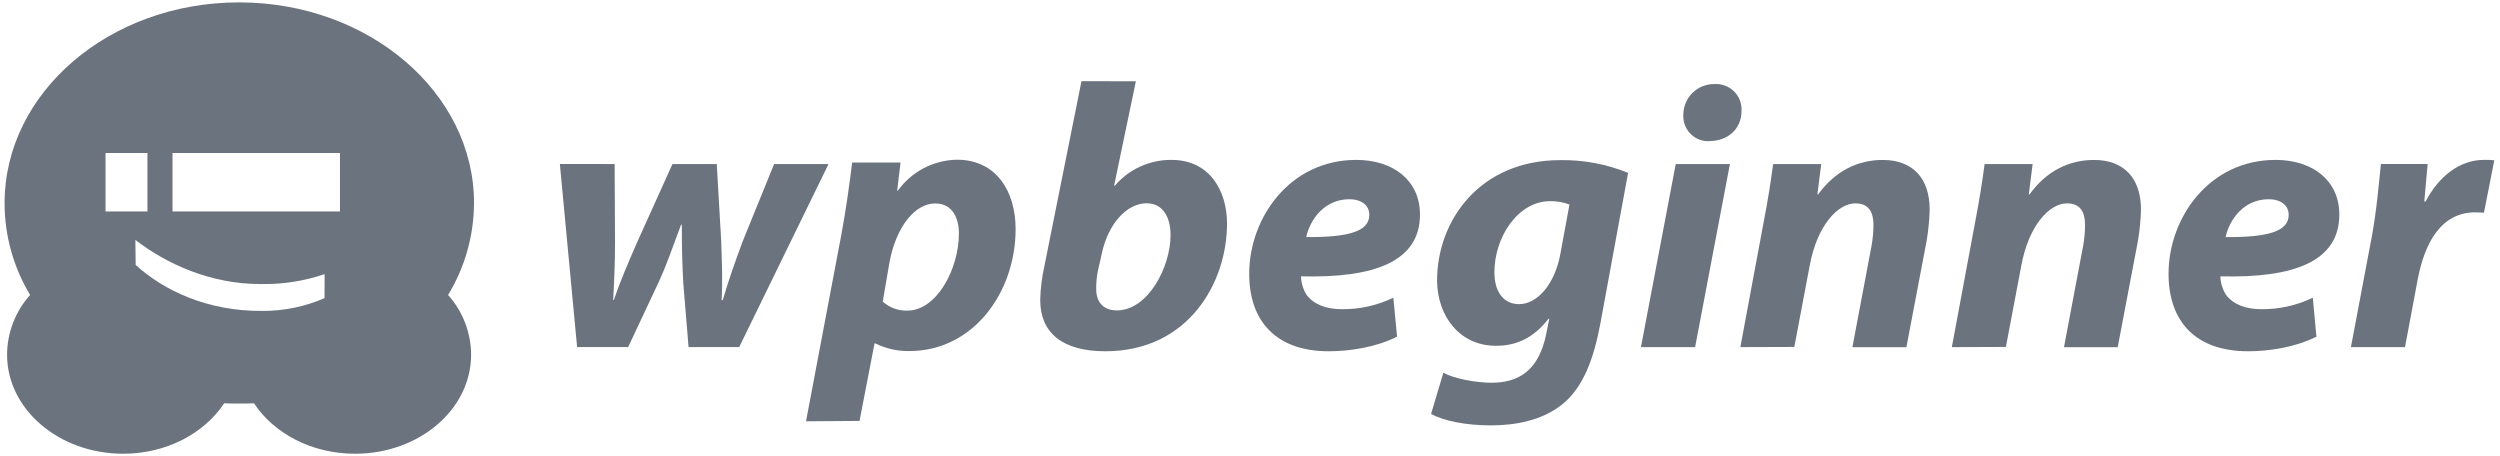
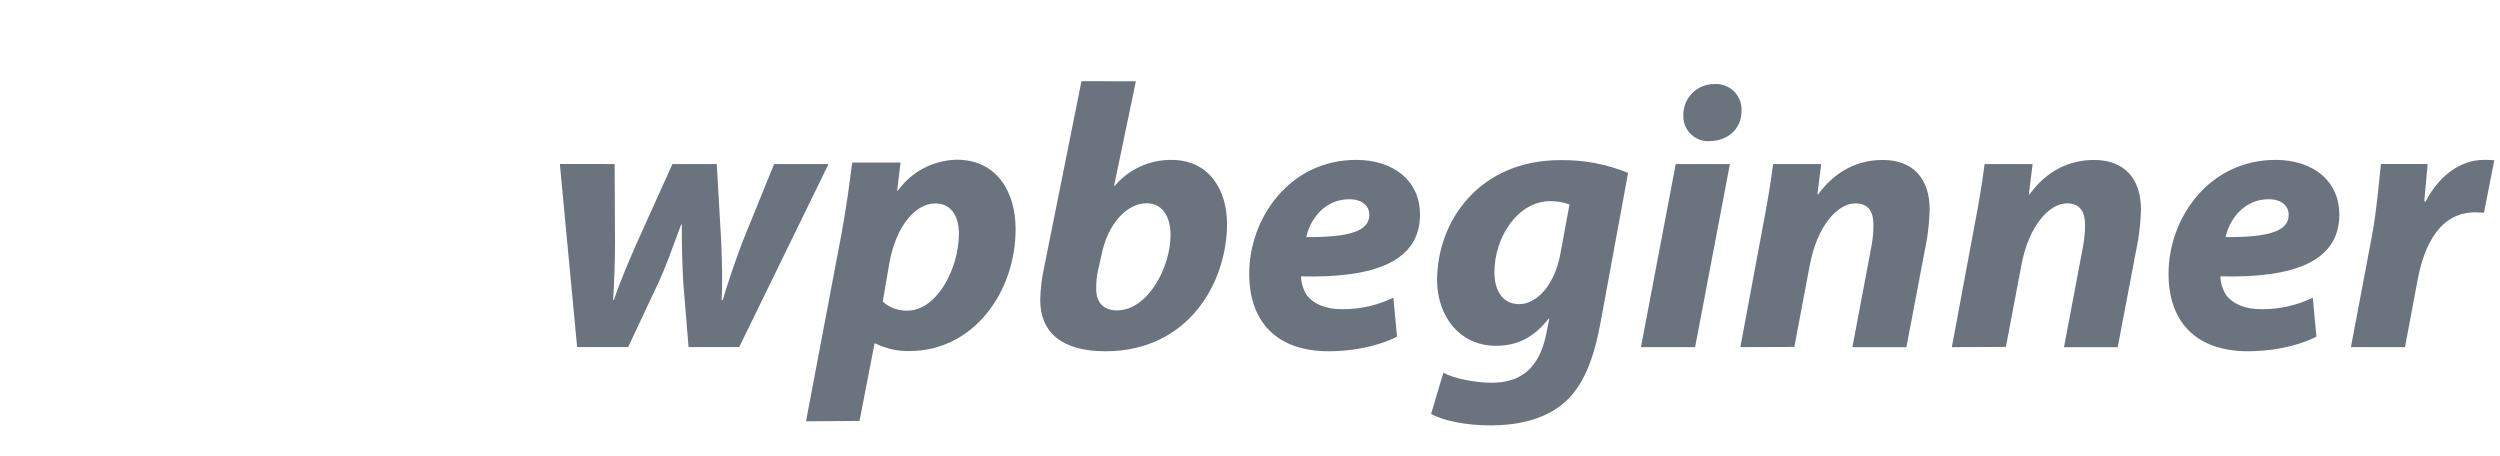
<svg xmlns="http://www.w3.org/2000/svg" width="148" height="27" viewBox="0 0 148 27" fill="none">
-   <path d="M26.526 17.461C27.399 18.435 27.884 19.695 27.889 21.001C27.889 24.233 24.823 26.861 21.018 26.861C18.447 26.861 16.21 25.655 15.038 23.875C14.742 23.891 14.45 23.891 14.154 23.891C13.859 23.891 13.566 23.891 13.271 23.875C12.094 25.652 9.864 26.861 7.29 26.861C3.495 26.861 0.419 24.231 0.419 21.001C0.424 19.695 0.909 18.435 1.782 17.461C0.792 15.818 0.27 13.937 0.271 12.021C0.271 5.47 6.486 0.141 14.152 0.141C21.818 0.141 28.062 5.468 28.062 12.021C28.056 13.94 27.525 15.821 26.526 17.461ZM8.728 12.519V9.056H6.248V12.519H8.728ZM19.217 16.228C18.006 16.641 16.731 16.839 15.451 16.815C12.46 16.833 9.811 15.595 8.015 14.204L8.031 15.686C9.718 17.218 12.305 18.429 15.526 18.406C16.794 18.414 18.05 18.156 19.213 17.649L19.217 16.228ZM20.126 12.519V9.056H10.213V12.519H20.126Z" fill="#6B737F" />
  <path d="M36.386 9.711L36.409 14.301C36.409 15.543 36.366 16.568 36.3 17.76H36.343C36.72 16.627 37.208 15.521 37.676 14.435L39.809 9.714H42.432L42.696 14.288C42.739 15.553 42.785 16.616 42.719 17.769H42.785C43.139 16.573 43.518 15.485 43.984 14.245L45.828 9.711H49.049L43.761 20.546H40.763L40.452 16.781C40.386 15.648 40.363 14.607 40.363 13.299H40.32C39.743 14.829 39.475 15.65 39.03 16.625L37.186 20.548H34.165L33.143 9.709L36.386 9.711Z" fill="#6B737F" />
  <path d="M47.716 24.941L49.806 13.9C50.051 12.613 50.317 10.727 50.448 9.621H53.312L53.113 11.284H53.156C53.554 10.729 54.077 10.275 54.683 9.957C55.289 9.64 55.961 9.468 56.645 9.455C59 9.455 60.124 11.35 60.124 13.556C60.124 17.325 57.605 20.782 53.837 20.782C53.136 20.797 52.443 20.641 51.816 20.328H51.773L50.884 24.918L47.716 24.941ZM52.259 17.855C52.659 18.216 53.184 18.407 53.724 18.388C55.434 18.388 56.767 15.949 56.767 13.816C56.767 12.953 56.413 12.044 55.368 12.044C54.169 12.044 53.058 13.404 52.658 15.525L52.259 17.855Z" fill="#6B737F" />
  <path d="M67.244 4.81L65.954 10.996H65.997C66.409 10.511 66.924 10.123 67.504 9.859C68.083 9.595 68.714 9.46 69.352 9.466C71.623 9.466 72.64 11.307 72.64 13.236C72.64 16.76 70.33 20.795 65.442 20.795C62.867 20.795 61.581 19.686 61.581 17.758C61.597 17.086 61.679 16.418 61.826 15.763L64.023 4.808L67.244 4.81ZM65.006 15.983C64.921 16.376 64.884 16.778 64.897 17.18C64.92 17.957 65.386 18.376 66.117 18.376C67.961 18.376 69.297 15.806 69.297 13.92C69.297 12.855 68.843 12.034 67.875 12.034C66.739 12.034 65.585 13.208 65.209 15.094L65.006 15.983Z" fill="#6B737F" />
  <path d="M82.705 19.931C81.437 20.573 79.861 20.795 78.662 20.795C75.552 20.795 73.953 19.023 73.953 16.205C73.953 12.903 76.354 9.466 80.286 9.466C82.484 9.466 84.063 10.684 84.063 12.703C84.063 15.475 81.374 16.473 77.022 16.359C77.029 16.75 77.144 17.131 77.353 17.461C77.776 18.014 78.489 18.304 79.443 18.304C80.497 18.315 81.538 18.082 82.487 17.624L82.705 19.931ZM81.06 12.701C81.06 12.168 80.606 11.794 79.884 11.794C78.396 11.794 77.551 13.011 77.328 14.034C79.827 14.056 81.063 13.7 81.063 12.726L81.06 12.701Z" fill="#6B737F" />
  <path d="M85.449 22.06C86.049 22.414 87.382 22.658 88.293 22.658C89.896 22.658 91.091 21.949 91.536 19.777L91.716 18.871H91.672C90.828 19.957 89.839 20.471 88.563 20.471C86.407 20.471 85.097 18.721 85.074 16.618C85.074 13.027 87.629 9.48 92.361 9.48C93.739 9.456 95.108 9.713 96.383 10.235L94.739 19.168C94.362 21.162 93.76 22.937 92.449 23.966C91.273 24.896 89.701 25.183 88.252 25.183C86.803 25.183 85.453 24.918 84.72 24.503L85.449 22.06ZM92.913 12.107C92.549 11.972 92.165 11.905 91.777 11.908C89.844 11.908 88.468 14.059 88.468 16.119C88.468 17.205 88.956 18.005 89.933 18.005C90.977 18.005 92.043 16.872 92.377 15.011L92.913 12.107Z" fill="#6B737F" />
  <path d="M97.144 20.55L99.204 9.711H102.411L100.351 20.55H97.144ZM101.187 8.358C100.993 8.366 100.8 8.336 100.618 8.269C100.436 8.202 100.269 8.1 100.127 7.969C99.984 7.838 99.869 7.68 99.788 7.505C99.707 7.329 99.661 7.139 99.653 6.946C99.653 6.899 99.653 6.852 99.653 6.805C99.651 6.567 99.696 6.331 99.786 6.11C99.875 5.889 100.008 5.688 100.175 5.518C100.343 5.348 100.542 5.213 100.762 5.12C100.982 5.027 101.218 4.978 101.457 4.976H101.496C101.708 4.963 101.92 4.994 102.119 5.068C102.318 5.142 102.499 5.257 102.651 5.406C102.802 5.554 102.92 5.733 102.998 5.931C103.075 6.128 103.109 6.34 103.099 6.552C103.099 7.685 102.234 8.349 101.209 8.349L101.187 8.358Z" fill="#6B737F" />
  <path d="M103.029 20.55L104.392 13.236C104.658 11.876 104.846 10.665 104.969 9.711H107.817L107.59 11.509H107.633C108.667 10.088 110.018 9.469 111.461 9.469C113.237 9.469 114.236 10.555 114.236 12.415C114.219 13.032 114.159 13.647 114.057 14.256L112.858 20.553H109.662L110.797 14.544C110.868 14.142 110.906 13.735 110.909 13.327C110.909 12.572 110.643 12.039 109.841 12.039C108.796 12.039 107.57 13.347 107.131 15.741L106.223 20.539L103.029 20.55Z" fill="#6B737F" />
  <path d="M115.549 20.55L116.912 13.236C117.177 11.876 117.366 10.665 117.489 9.711H120.332L120.105 11.509H120.148C121.171 10.09 122.527 9.469 123.969 9.469C125.745 9.469 126.747 10.555 126.747 12.415C126.729 13.032 126.669 13.647 126.567 14.256L125.368 20.553H122.188L123.324 14.544C123.395 14.142 123.432 13.735 123.435 13.327C123.435 12.572 123.169 12.039 122.368 12.039C121.323 12.039 120.096 13.347 119.658 15.741L118.749 20.539L115.549 20.55Z" fill="#6B737F" />
  <path d="M137.132 19.931C135.864 20.573 134.288 20.795 133.089 20.795C129.968 20.795 128.378 19.023 128.378 16.205C128.378 12.903 130.779 9.466 134.711 9.466C136.909 9.466 138.488 10.684 138.488 12.703C138.488 15.475 135.799 16.473 131.447 16.359C131.456 16.75 131.573 17.131 131.785 17.461C132.207 18.014 132.921 18.304 133.875 18.304C134.928 18.315 135.97 18.082 136.918 17.624L137.132 19.931ZM135.487 12.701C135.487 12.168 135.033 11.794 134.311 11.794C132.823 11.794 131.978 13.011 131.755 14.034C134.254 14.056 135.49 13.7 135.49 12.726L135.487 12.701Z" fill="#6B737F" />
  <path d="M139.174 20.55L140.394 14.1C140.705 12.459 140.848 10.641 140.95 9.709H143.717C143.651 10.441 143.585 11.171 143.517 11.926H143.596C144.353 10.484 145.572 9.464 147.062 9.464C147.262 9.461 147.463 9.468 147.662 9.487L147.051 12.592C146.894 12.592 146.717 12.57 146.54 12.57C144.496 12.57 143.542 14.399 143.133 16.516L142.376 20.55H139.174Z" fill="#6B737F" />
</svg>